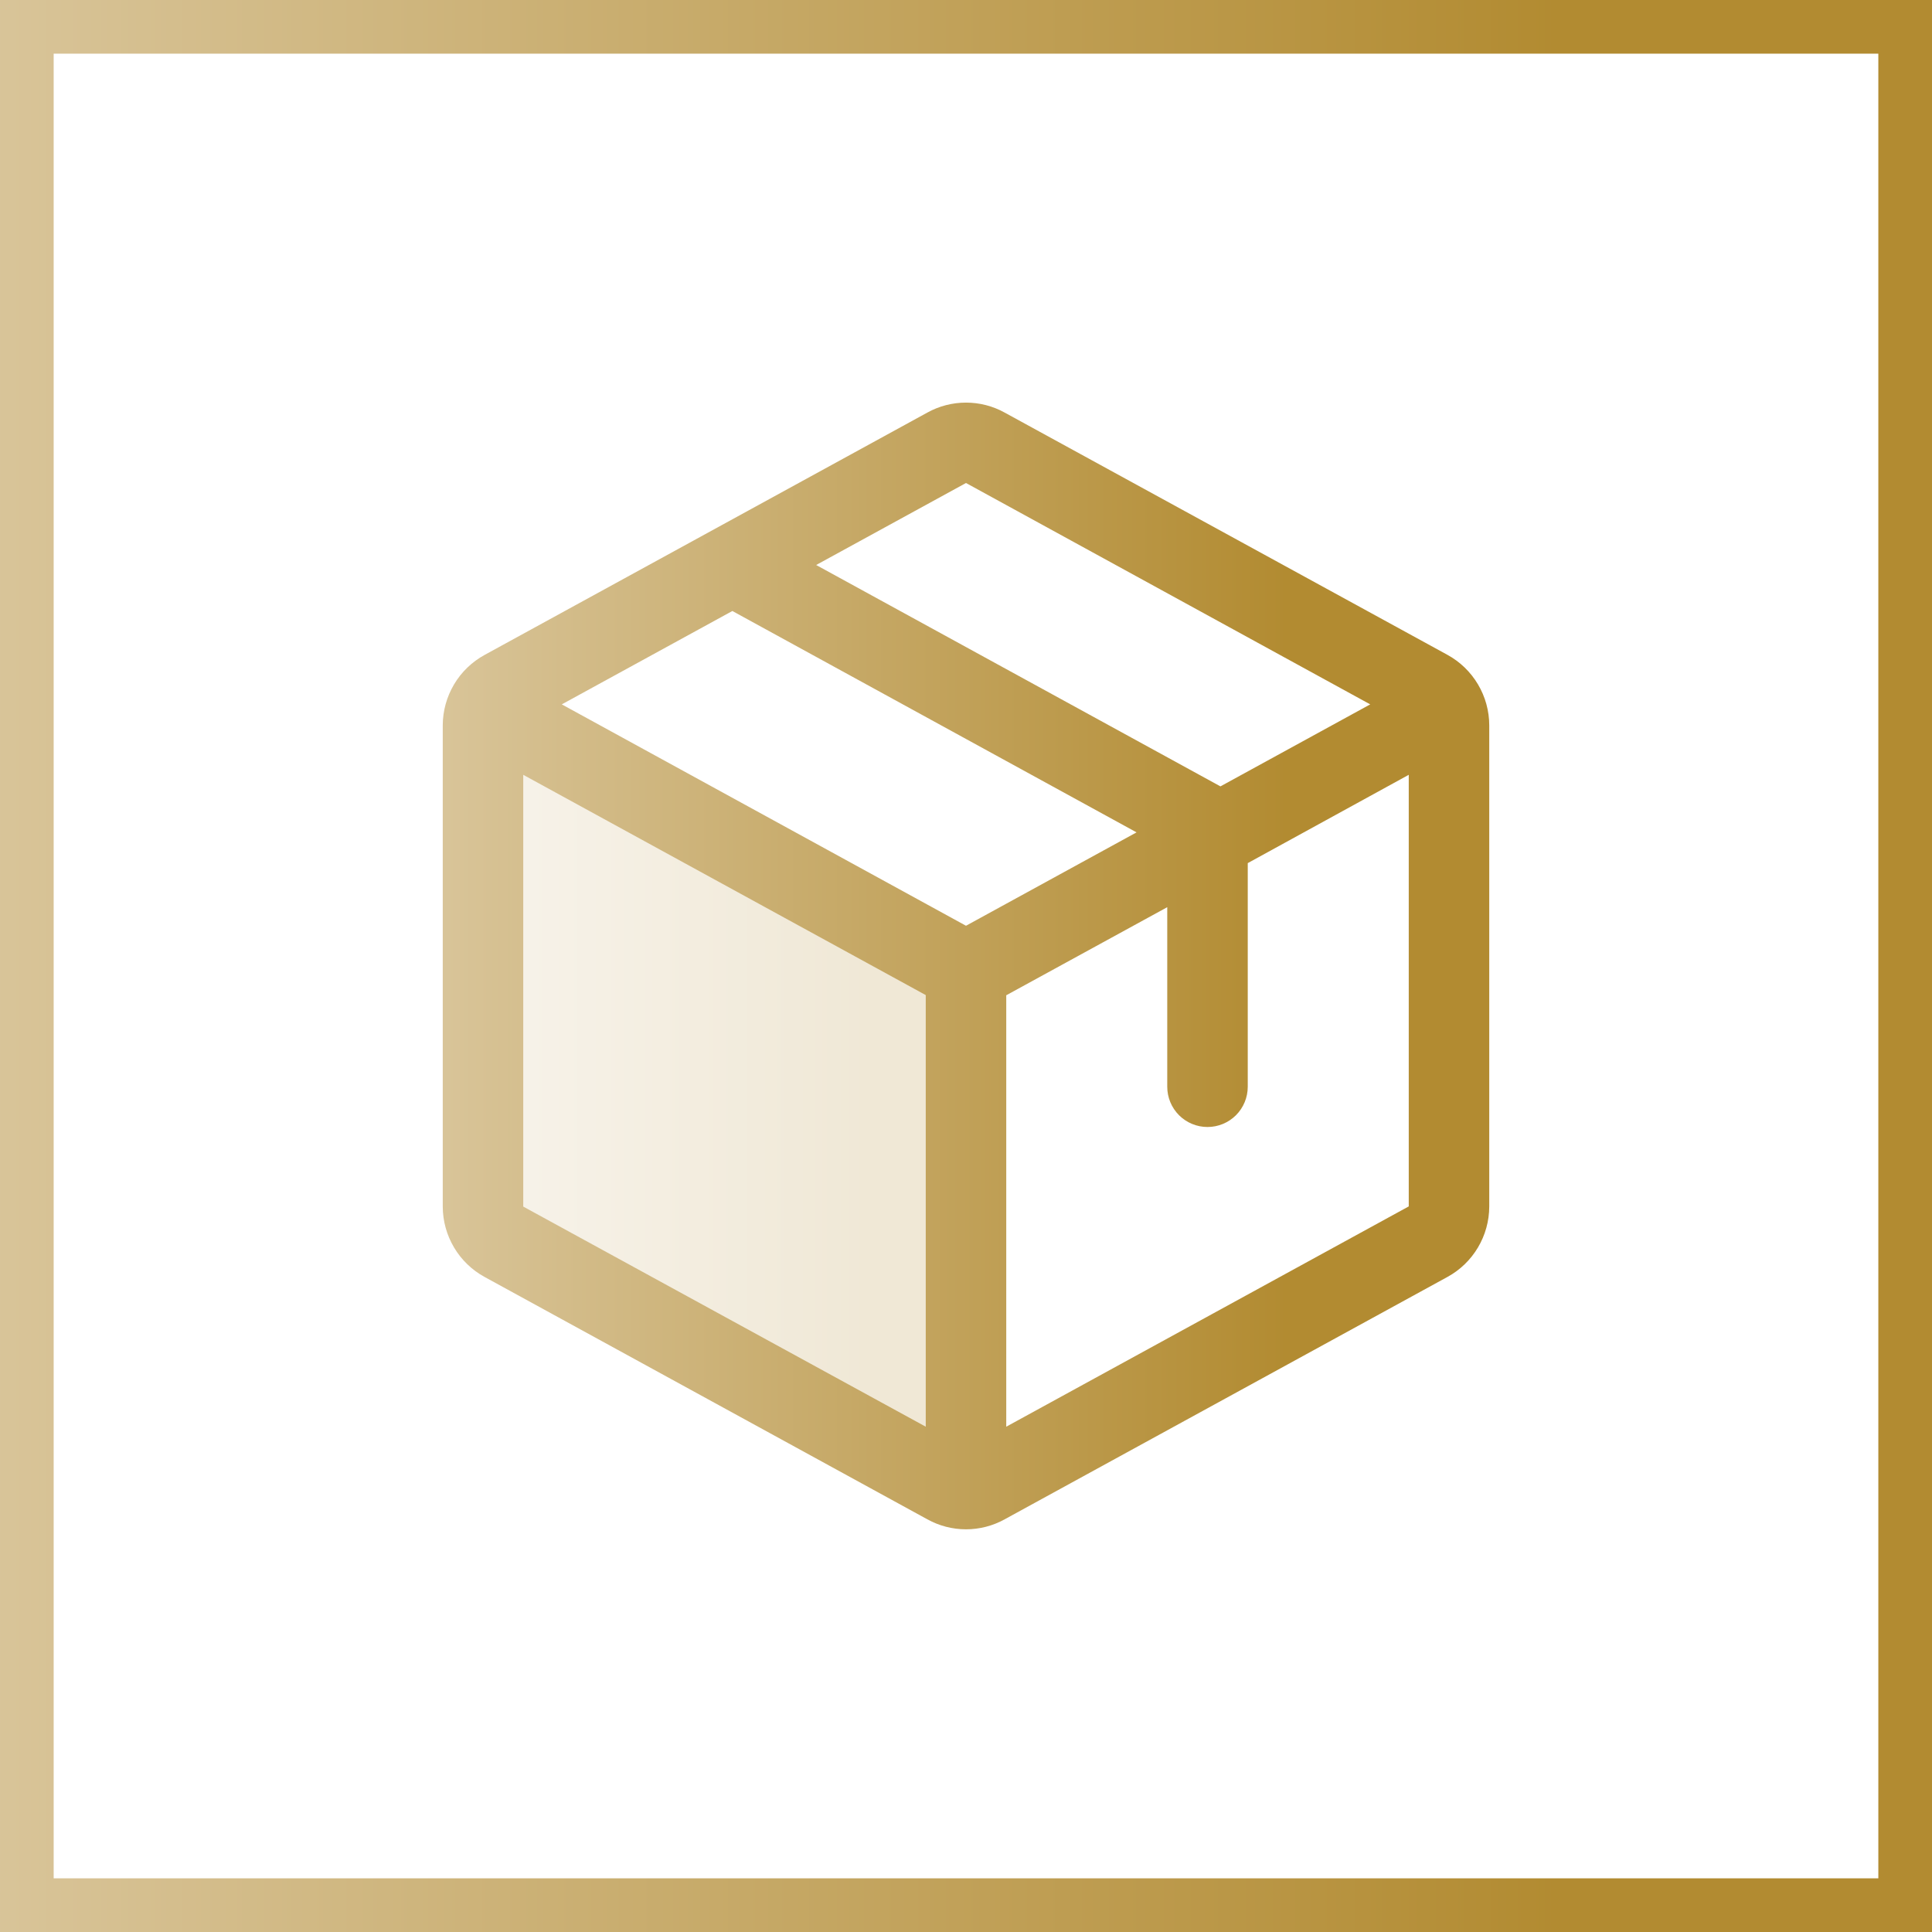
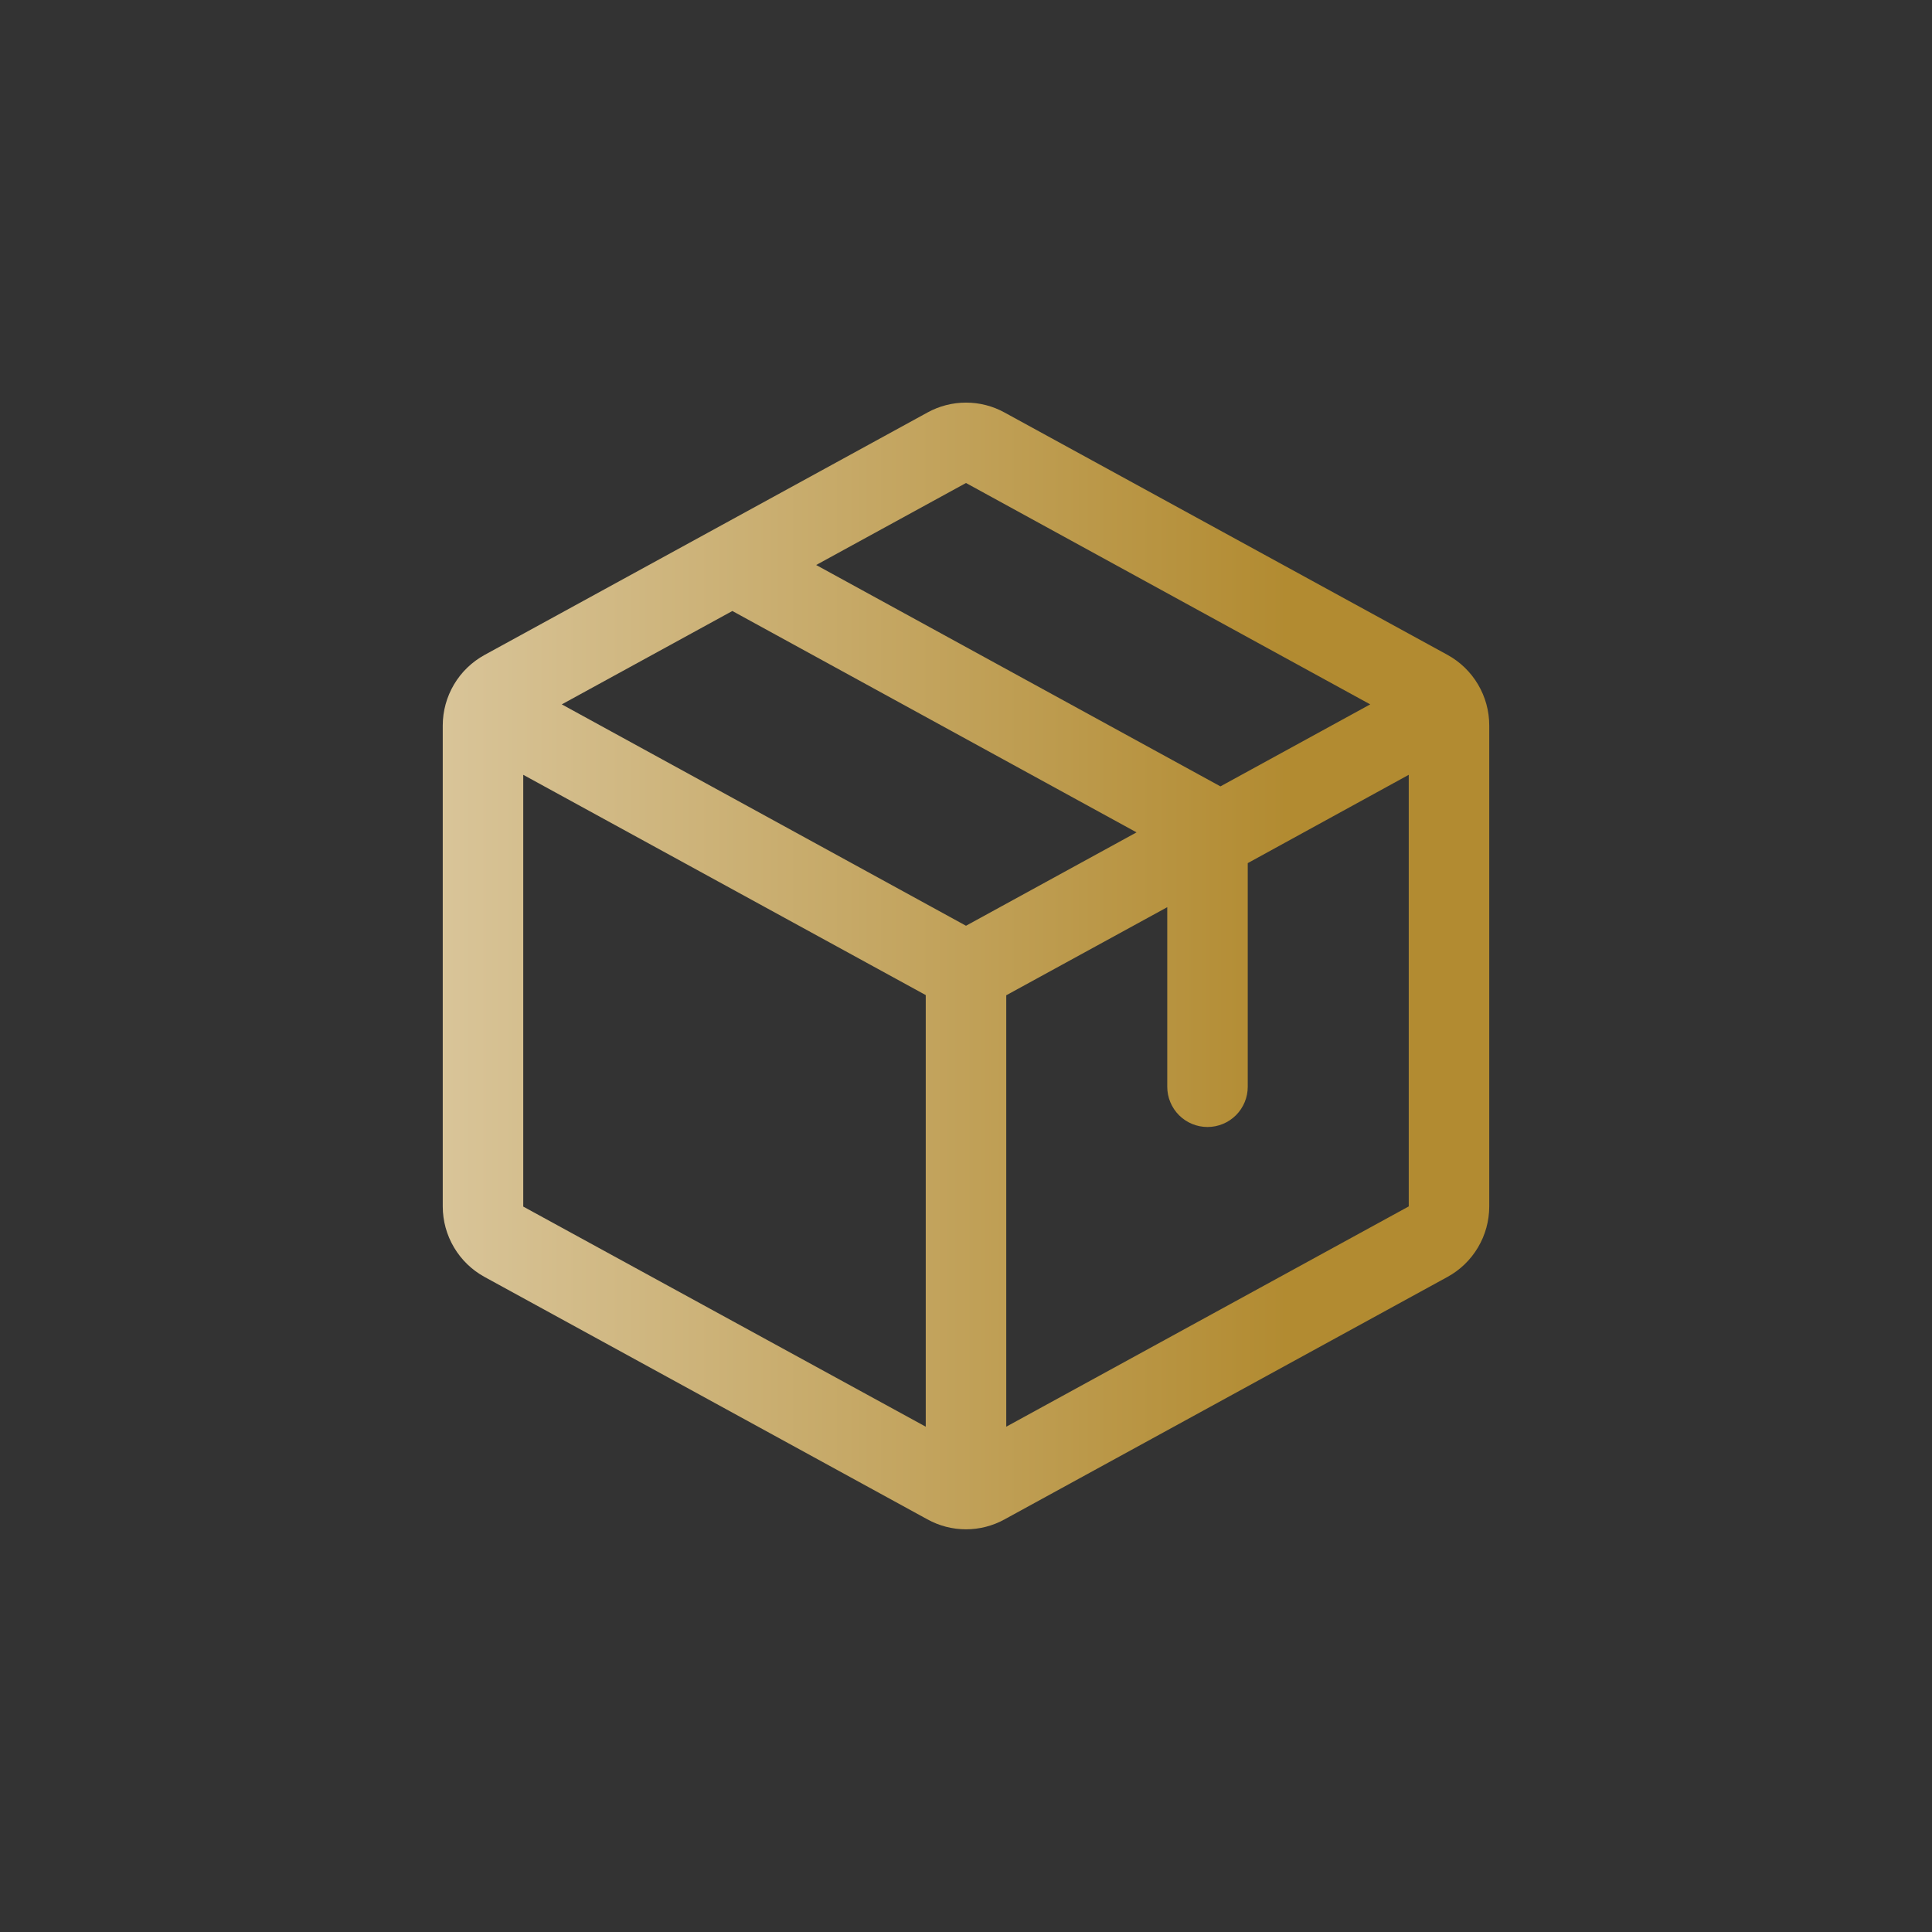
<svg xmlns="http://www.w3.org/2000/svg" width="72" height="72" viewBox="0 0 72 72" fill="none">
  <rect x="0" y="0" width="72" height="72" fill="#333333" stroke="none" />
-   <rect x="1" y="1" width="70" height="70" fill="white" />
-   <rect x="1" y="1" width="70" height="70" stroke="url(#paint0_linear_15311_82908)" stroke-width="2" />
-   <path opacity="0.2" d="M36 36.204V55.5C35.748 55.499 35.5 55.434 35.28 55.312L18.78 46.279C18.544 46.15 18.348 45.96 18.21 45.729C18.073 45.498 18.001 45.235 18 44.966V27.034C18.001 26.824 18.045 26.616 18.131 26.424L36 36.204Z" fill="url(#paint1_linear_15311_82908)" />
  <path d="M53.94 24.403L37.44 15.375C36.999 15.131 36.504 15.004 36 15.004C35.496 15.004 35.001 15.131 34.56 15.375L18.06 24.407C17.589 24.665 17.195 25.044 16.921 25.506C16.647 25.968 16.501 26.495 16.5 27.032V44.964C16.501 45.502 16.647 46.029 16.921 46.49C17.195 46.952 17.589 47.332 18.06 47.589L34.56 56.621C35.001 56.865 35.496 56.993 36 56.993C36.504 56.993 36.999 56.865 37.44 56.621L53.94 47.589C54.411 47.332 54.805 46.952 55.079 46.49C55.353 46.029 55.499 45.502 55.5 44.964V27.034C55.5 26.496 55.355 25.968 55.08 25.505C54.806 25.042 54.412 24.661 53.94 24.403ZM36 18L51.064 26.25L45.482 29.306L30.416 21.056L36 18ZM36 34.5L20.936 26.25L27.293 22.77L42.356 31.02L36 34.5ZM19.5 28.875L34.5 37.084V53.169L19.5 44.966V28.875ZM52.5 44.959L37.5 53.169V37.091L43.5 33.808V40.5C43.5 40.898 43.658 41.279 43.939 41.561C44.221 41.842 44.602 42 45 42C45.398 42 45.779 41.842 46.061 41.561C46.342 41.279 46.5 40.898 46.5 40.5V32.166L52.5 28.875V44.957V44.959Z" fill="url(#paint2_linear_15311_82908)" />
  <defs>
    <linearGradient id="paint0_linear_15311_82908" x1="-0.799" y1="36" x2="72.803" y2="36" gradientUnits="userSpaceOnUse">
      <stop stop-color="#D9C59A" />
      <stop offset="0.8" stop-color="#B28B31" />
    </linearGradient>
    <linearGradient id="paint1_linear_15311_82908" x1="17.8" y1="40.962" x2="36.201" y2="40.962" gradientUnits="userSpaceOnUse">
      <stop stop-color="#D9C59A" />
      <stop offset="0.8" stop-color="#B28B31" />
    </linearGradient>
    <linearGradient id="paint2_linear_15311_82908" x1="16.067" y1="35.998" x2="55.935" y2="35.998" gradientUnits="userSpaceOnUse">
      <stop stop-color="#D9C59A" />
      <stop offset="0.8" stop-color="#B28B31" />
    </linearGradient>
  </defs>
</svg>